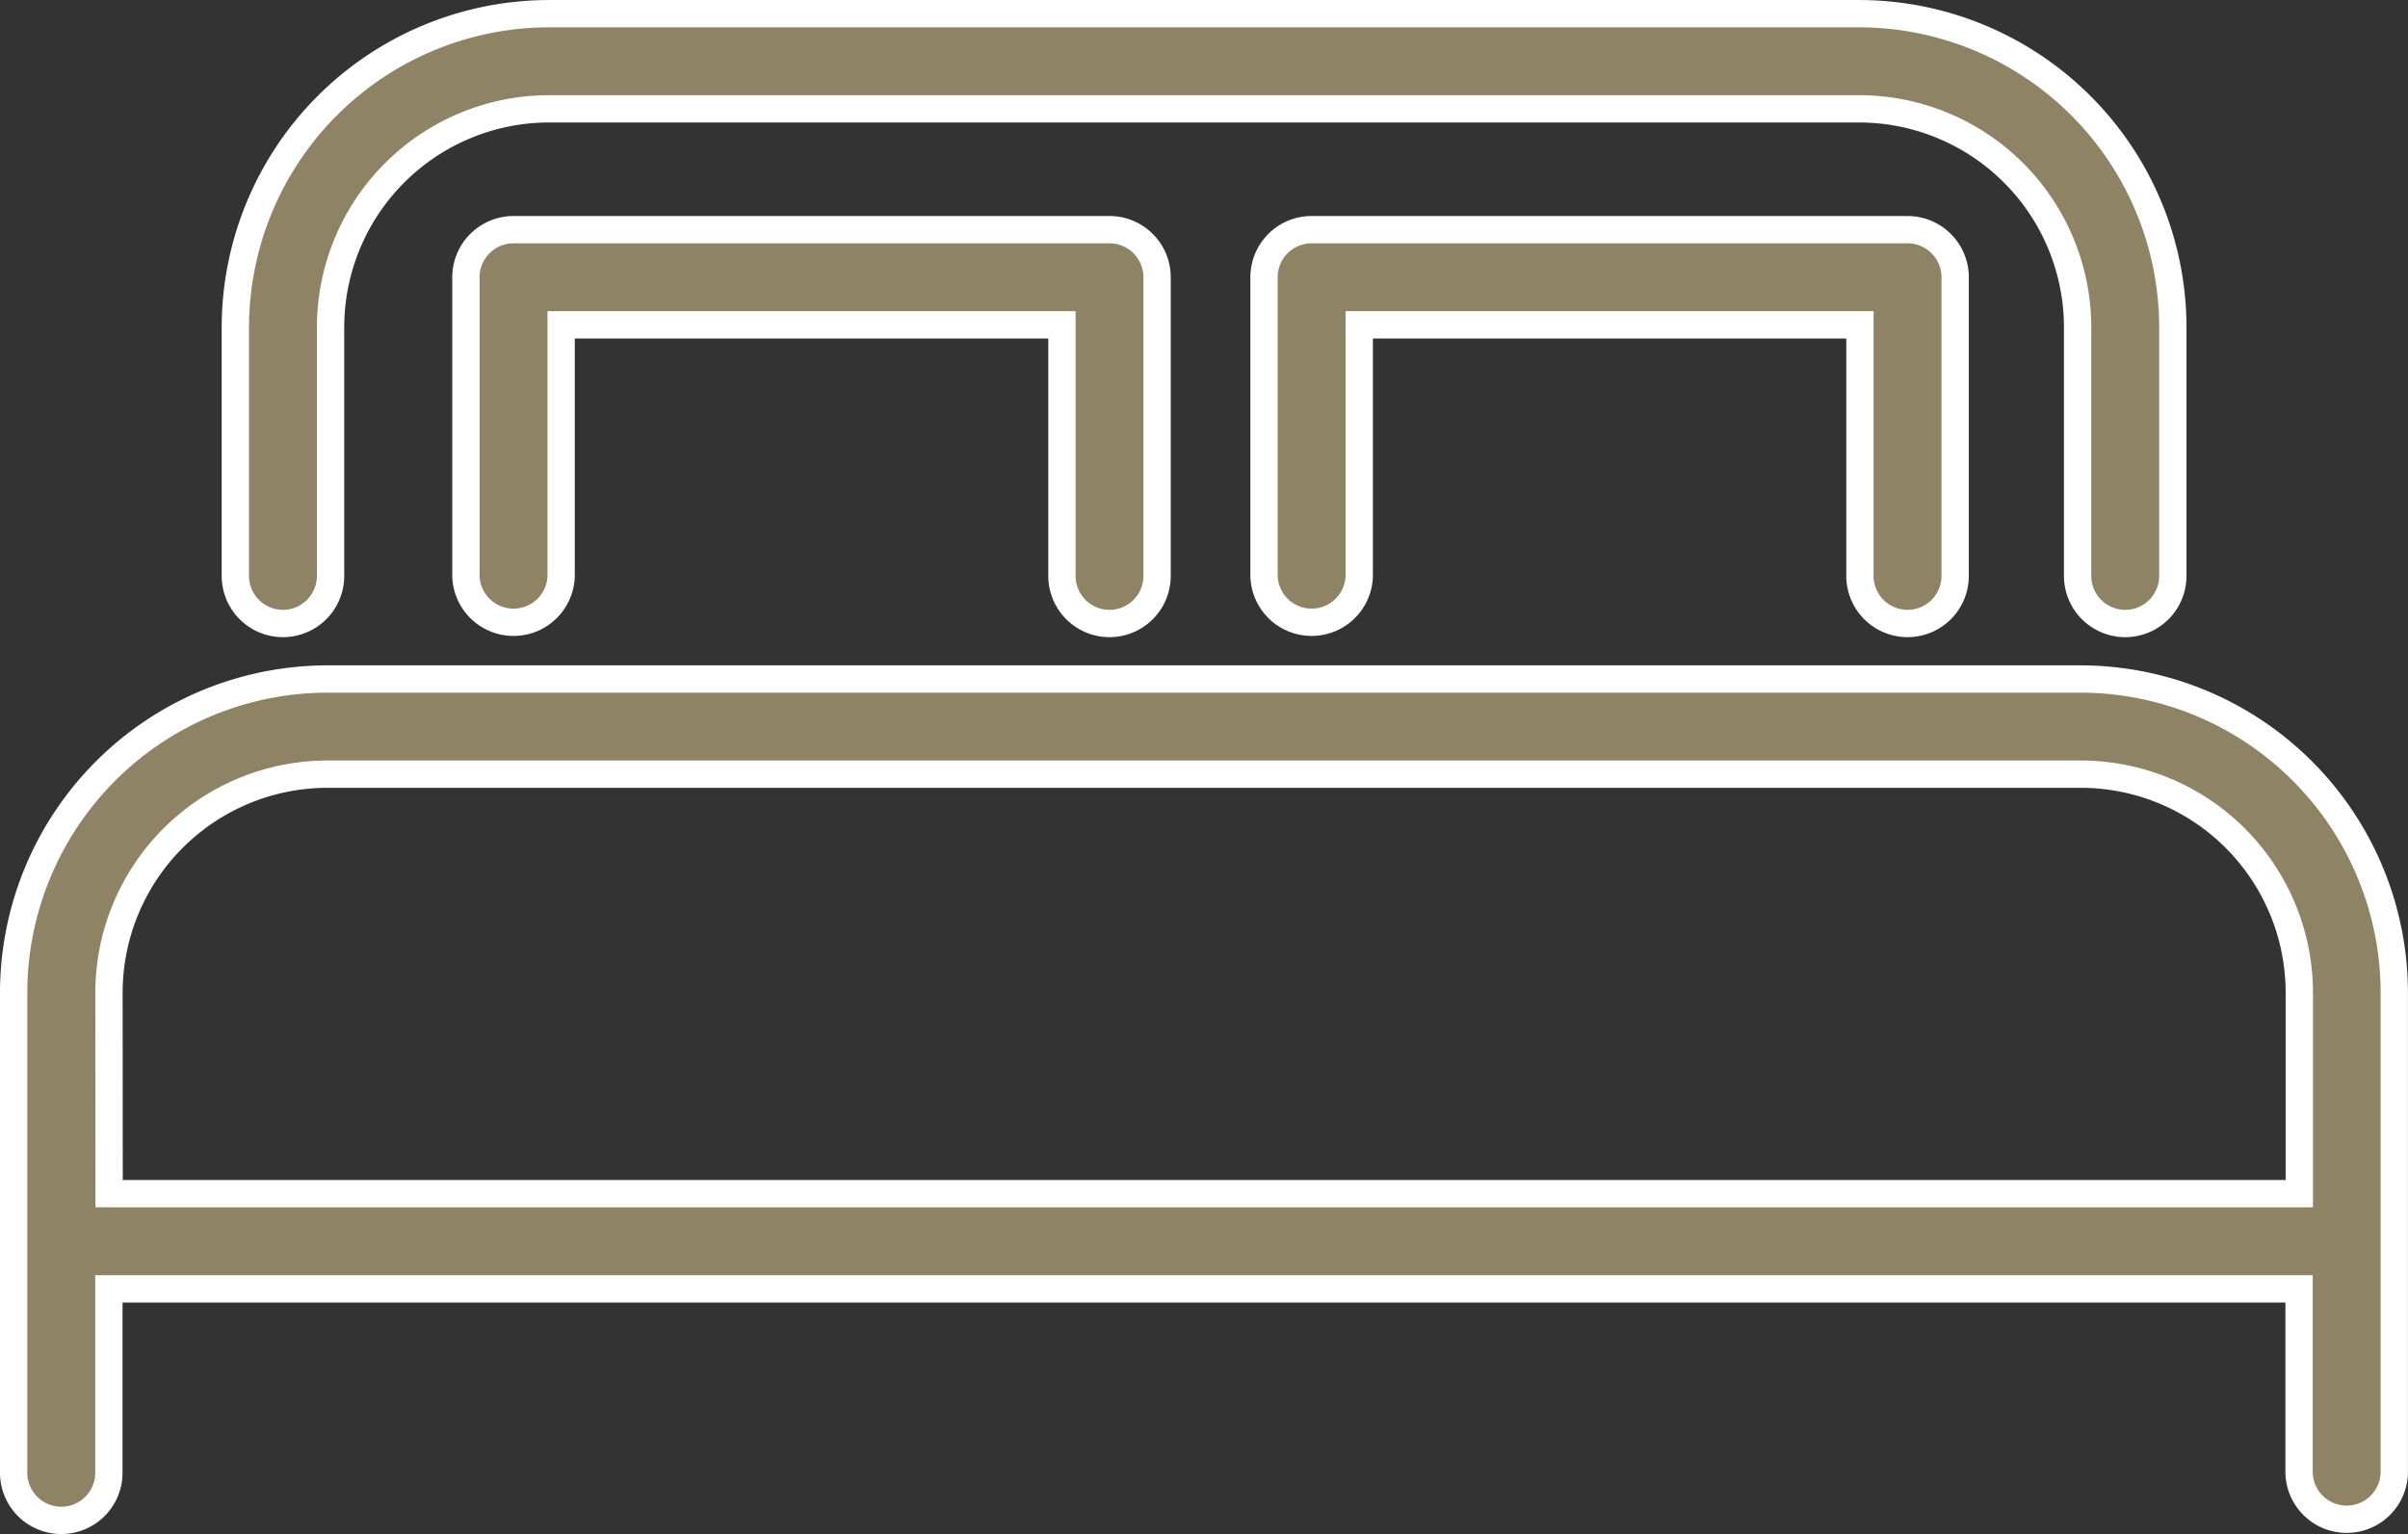
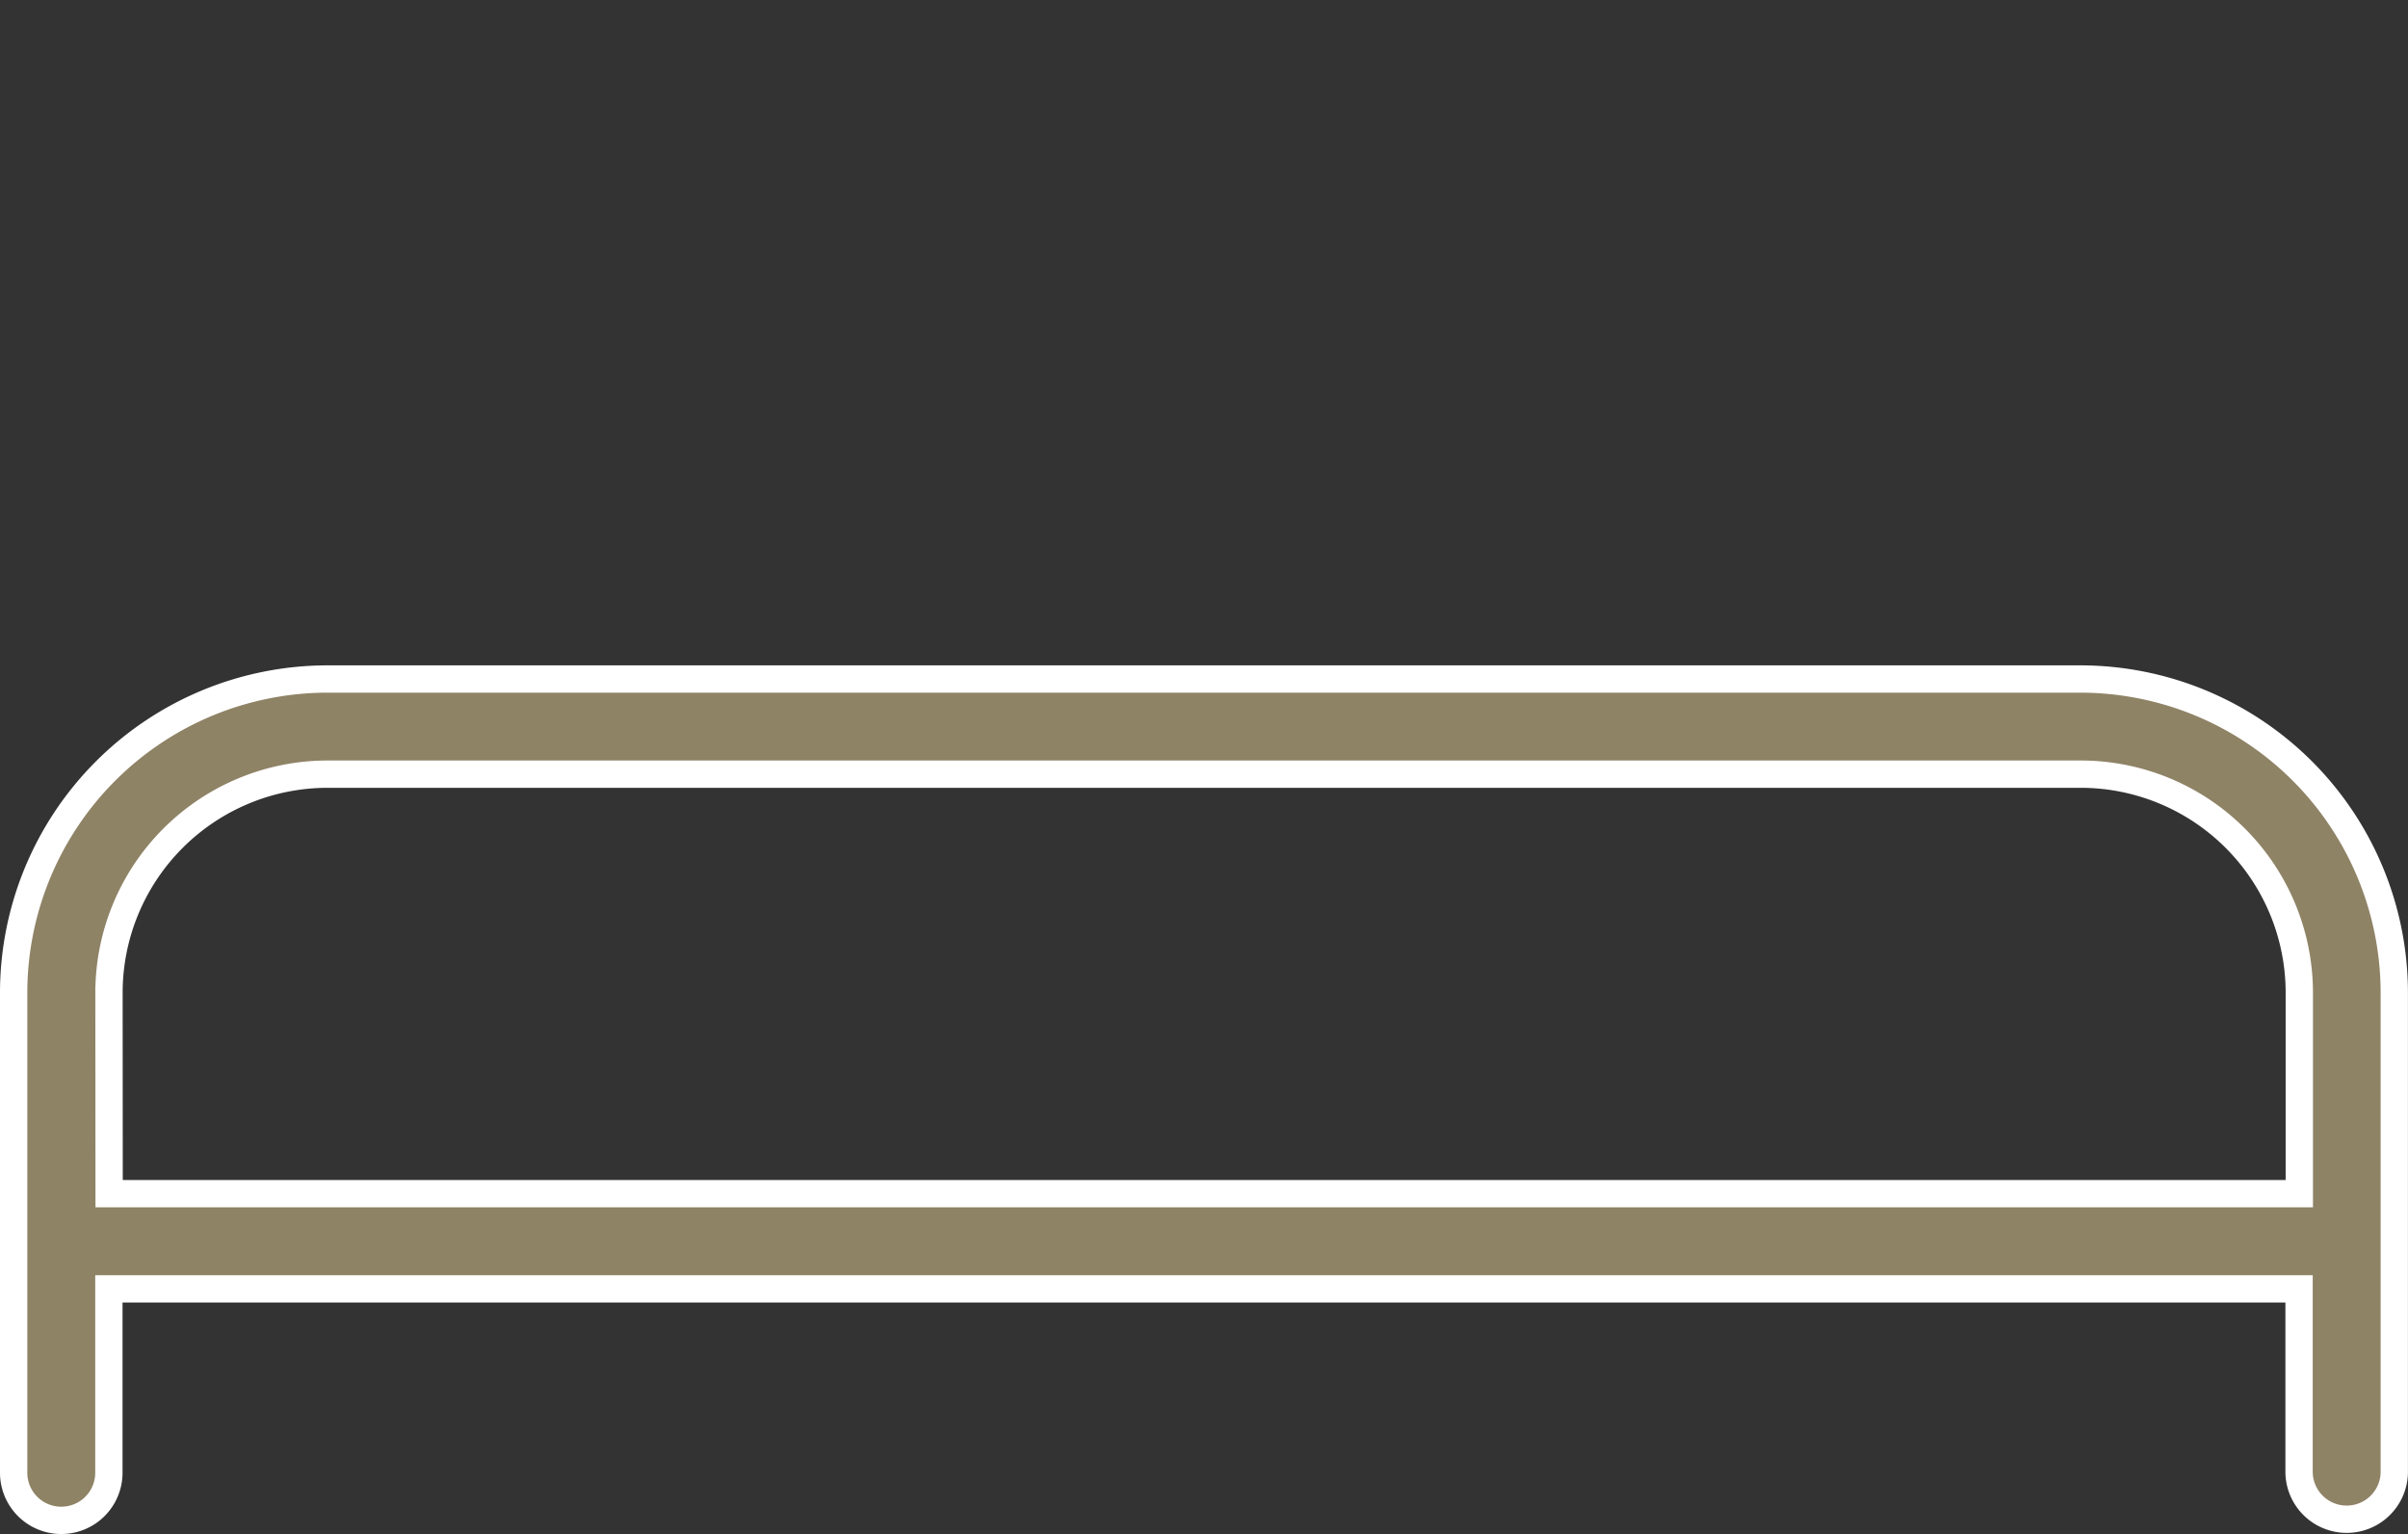
<svg xmlns="http://www.w3.org/2000/svg" width="88.176" height="56.187" viewBox="0 0 88.176 56.187">
  <rect x="0" y="0" width="88.176" height="56.187" fill="#333333" stroke="none" />
  <g id="Group_389" data-name="Group 389" transform="translate(0.5 0.5)">
    <path id="Path_116" data-name="Path 116" d="M518.269,321.436H454.063a11.5,11.5,0,0,0-11.485,11.485v17.588a1.743,1.743,0,0,0,3.487,0v-6.736h80.2v6.736a1.744,1.744,0,0,0,3.487,0V332.922A11.5,11.5,0,0,0,518.269,321.436Zm-72.2,11.485a8.008,8.008,0,0,1,8-8h64.205a8.008,8.008,0,0,1,8,8v7.365h-80.2Z" transform="translate(-442.578 -297.066)" fill="#8f8366" stroke="#fff" stroke-width="1" />
-     <path id="Path_117" data-name="Path 117" d="M453.633,315.818a1.744,1.744,0,0,0,1.744-1.743v-9.108a8.007,8.007,0,0,1,8-8h47.973a8.008,8.008,0,0,1,8,8v9.108a1.743,1.743,0,1,0,3.487,0v-9.108a11.5,11.5,0,0,0-11.485-11.485H463.374a11.5,11.5,0,0,0-11.484,11.485v9.108A1.744,1.744,0,0,0,453.633,315.818Z" transform="translate(-443.772 -293.481)" fill="#8f8366" stroke="#fff" stroke-width="1" />
-     <path id="Path_118" data-name="Path 118" d="M485.14,316.982a1.744,1.744,0,0,0,1.744-1.743V304.3a1.743,1.743,0,0,0-1.744-1.743H463.319a1.744,1.744,0,0,0-1.744,1.743v10.935a1.744,1.744,0,0,0,3.487,0v-9.192H483.4v9.192A1.744,1.744,0,0,0,485.14,316.982Z" transform="translate(-445.014 -294.645)" fill="#8f8366" stroke="#fff" stroke-width="1" />
-     <path id="Path_119" data-name="Path 119" d="M518.665,316.982a1.744,1.744,0,0,0,1.743-1.743V304.3a1.744,1.744,0,0,0-1.743-1.743H496.844A1.743,1.743,0,0,0,495.1,304.3v10.935a1.744,1.744,0,0,0,3.487,0v-9.192h18.334v9.192A1.744,1.744,0,0,0,518.665,316.982Z" transform="translate(-449.314 -294.645)" fill="#8f8366" stroke="#fff" stroke-width="1" />
  </g>
</svg>